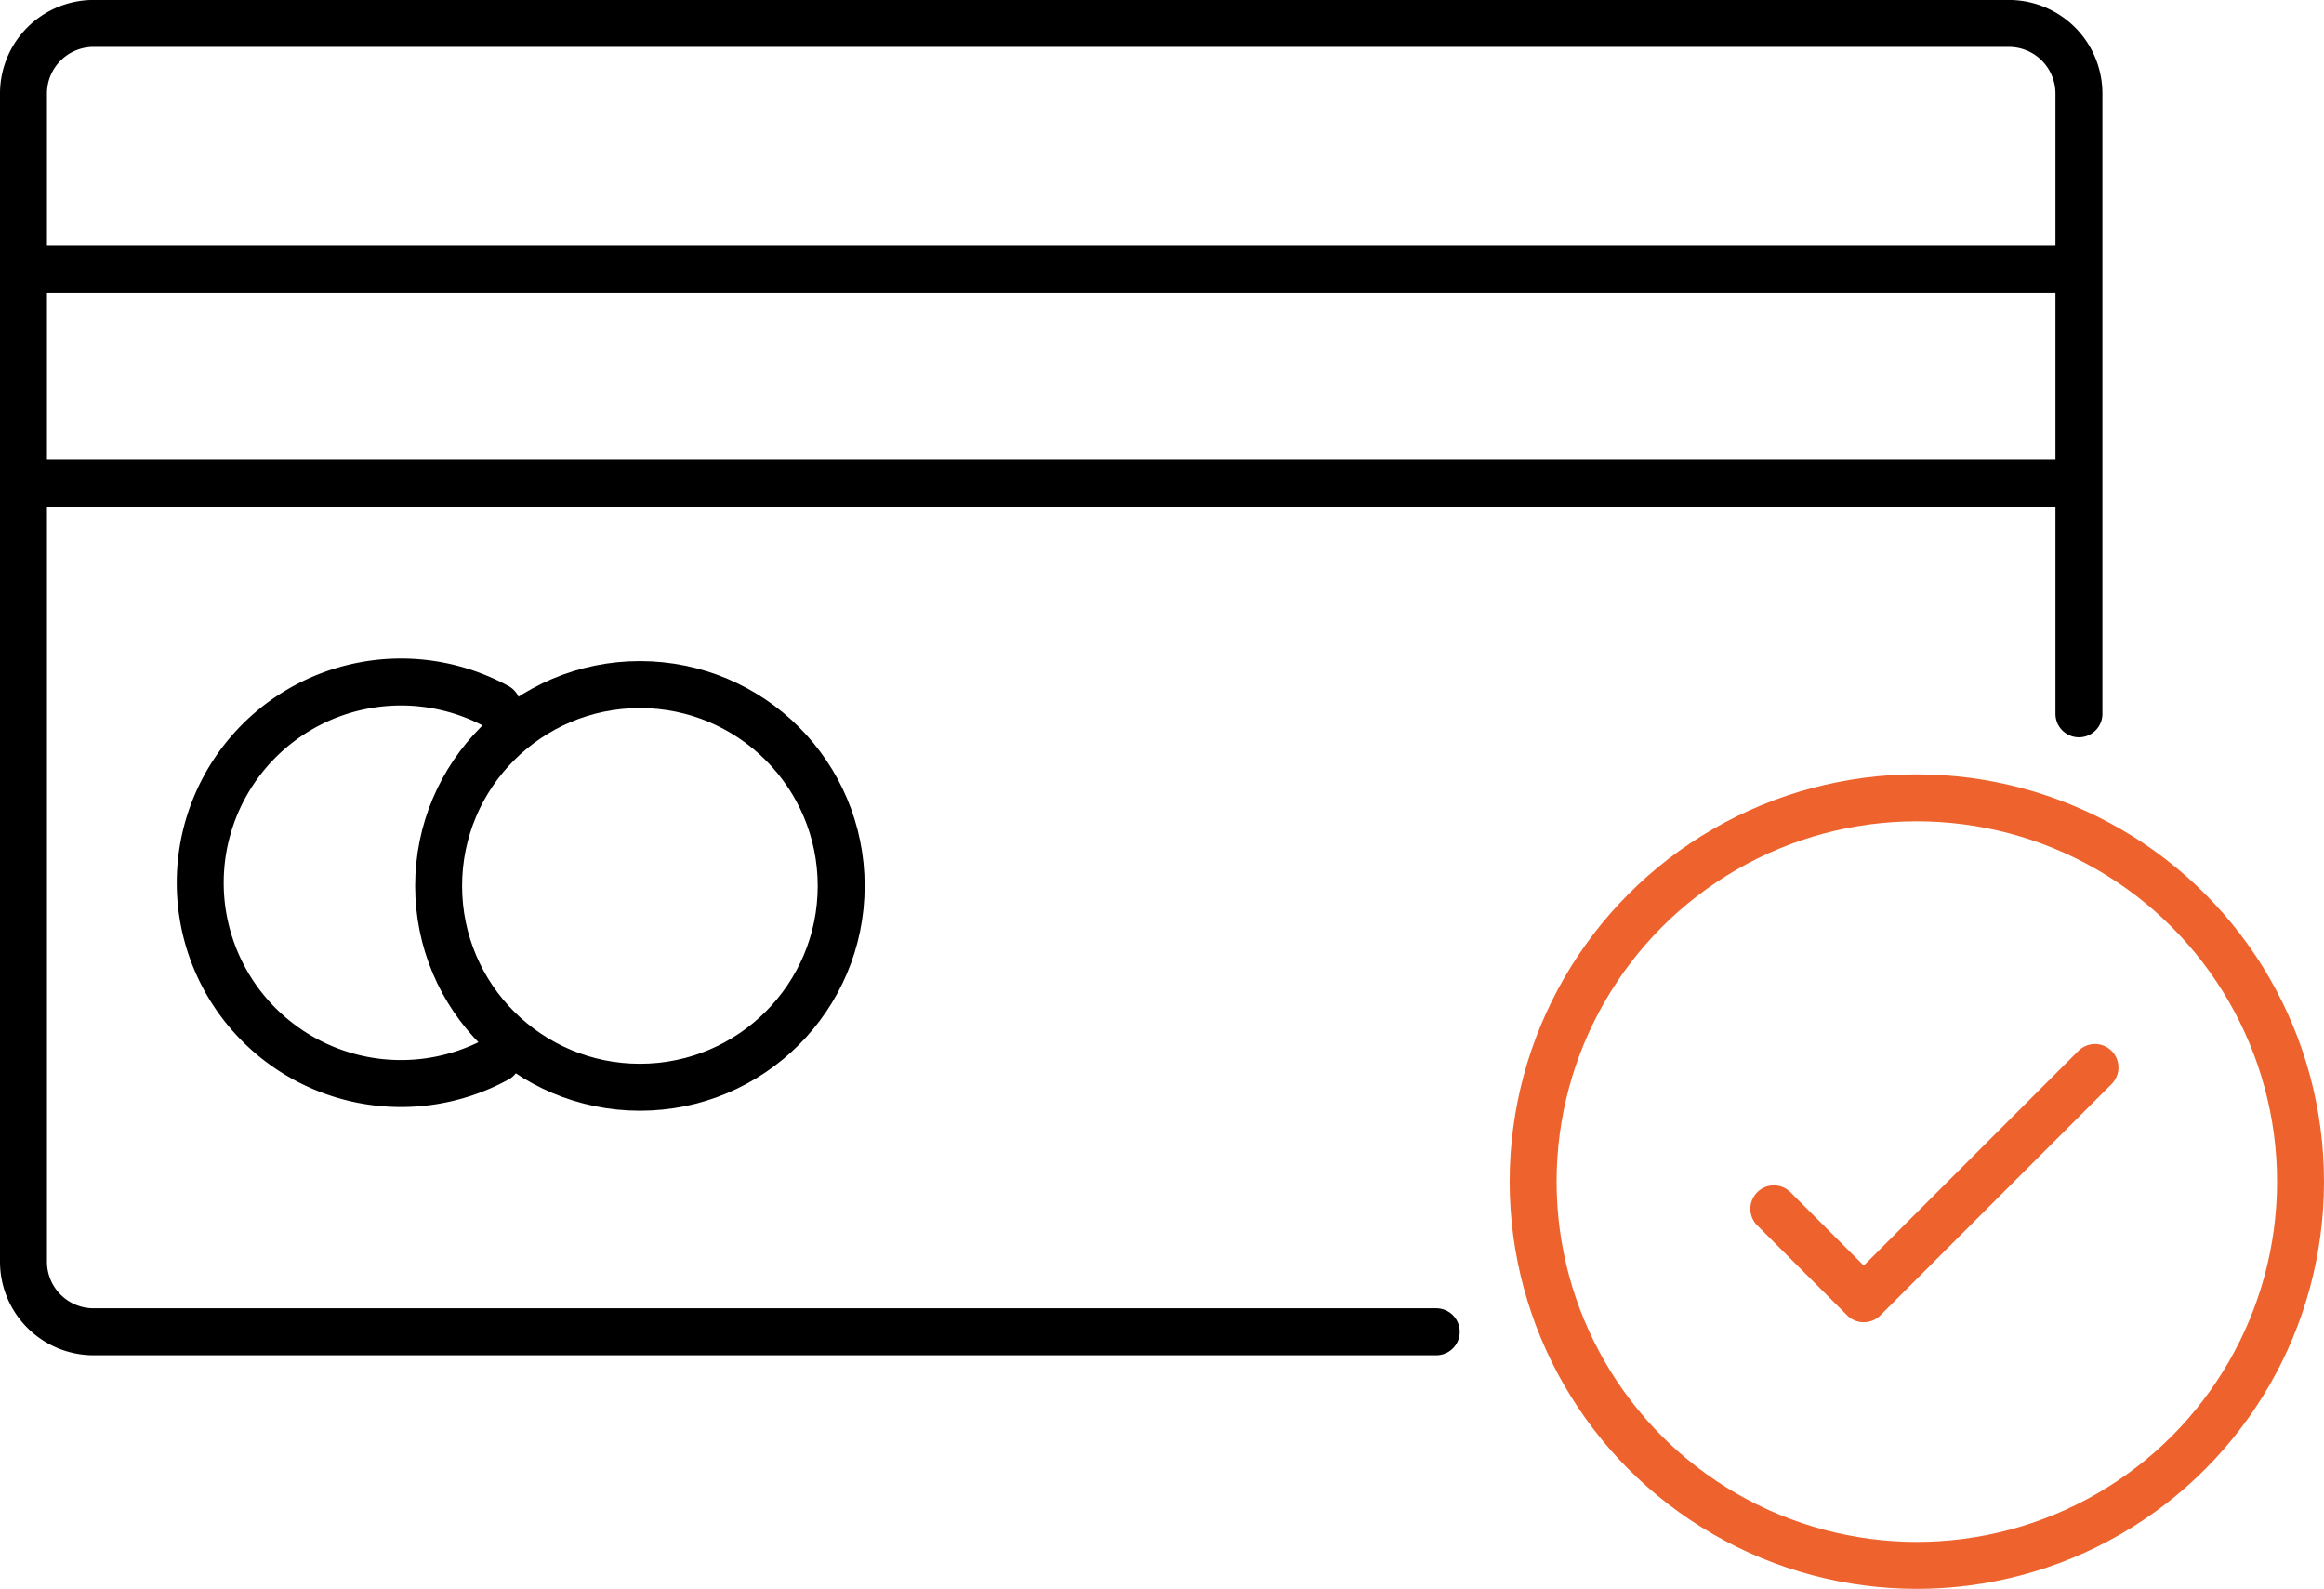
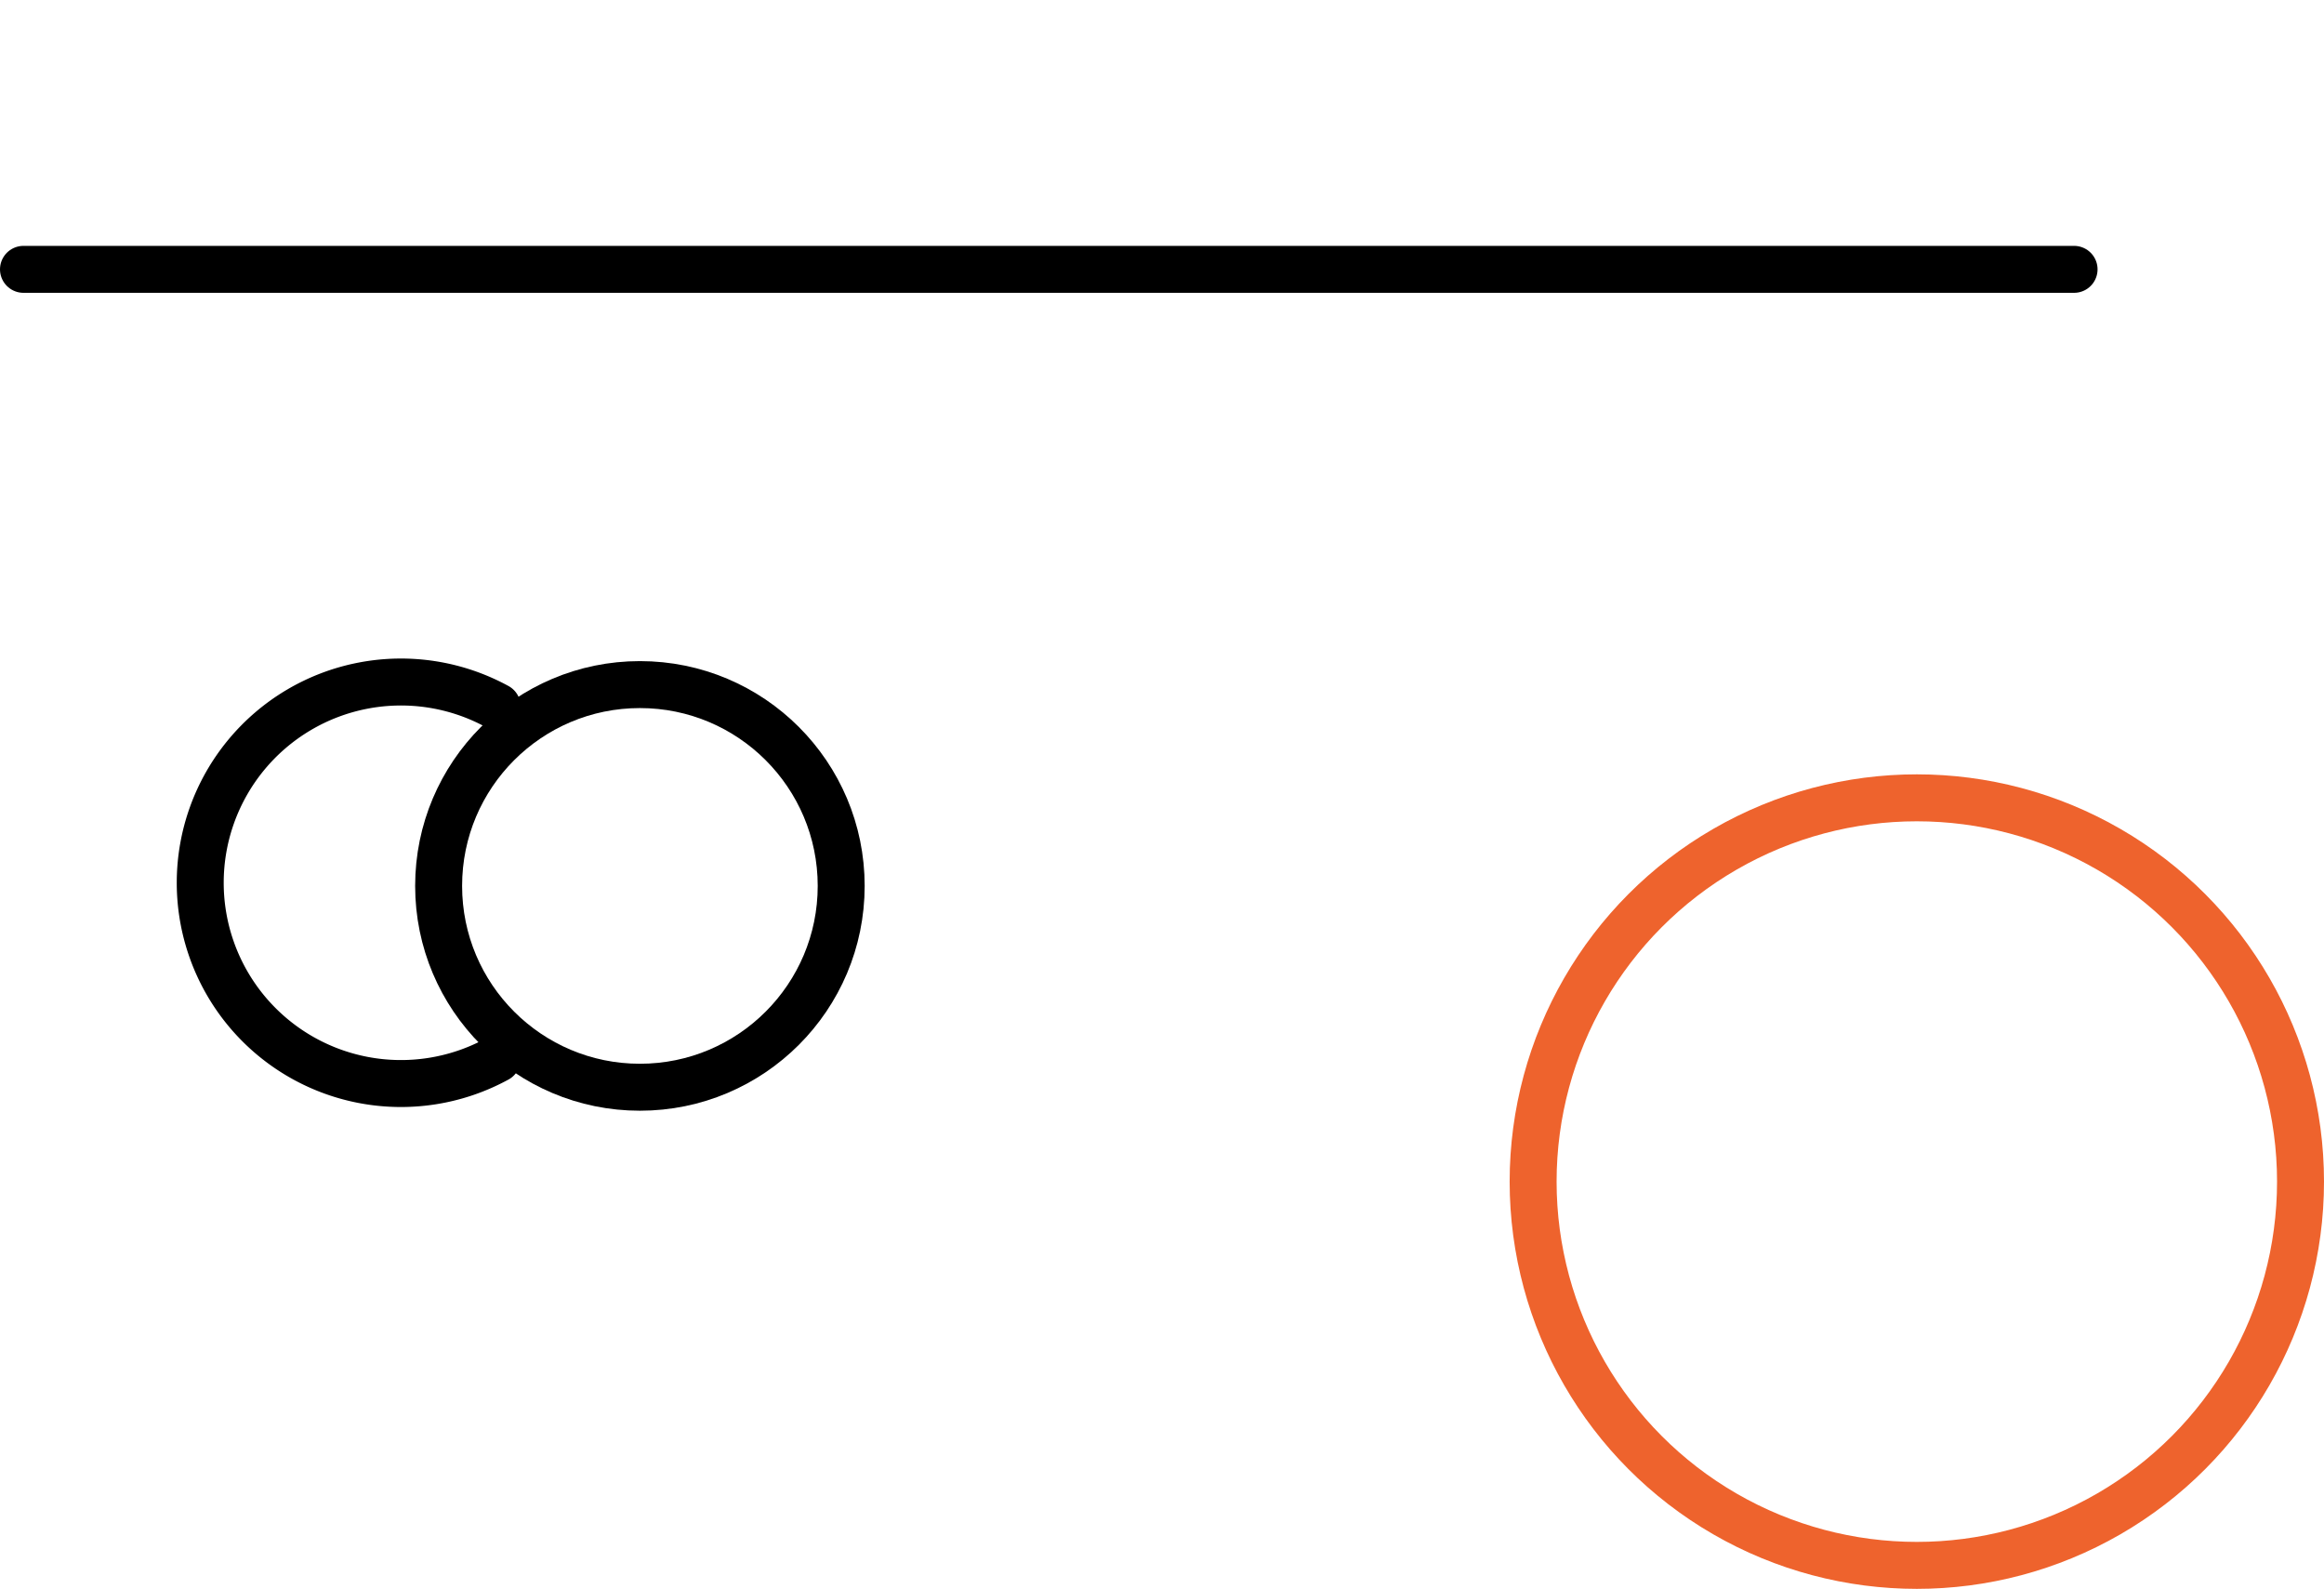
<svg xmlns="http://www.w3.org/2000/svg" width="197.99" height="135.334" viewBox="0 0 197.99 135.334">
  <defs>
    <style>
            .cls-1{fill:none;stroke-linecap:round;stroke-width:4px;stroke:#000;stroke-miterlimit:10}
        </style>
  </defs>
  <g id="Group_408" transform="translate(-1548 -652)">
-     <path id="Path_312" d="M1670.36 765.436h-114.39a5.97 5.97 0 0 1-5.97-5.97v-99.5a5.97 5.97 0 0 1 5.97-5.97h163.172a5.971 5.971 0 0 1 5.97 5.97V712.8" class="cls-1" transform="translate(0 0)" />
    <circle id="Ellipse_28" cx="17.148" cy="17.148" r="17.148" class="cls-1" transform="translate(1585.368 710.311)" />
    <path id="Path_313" d="M1586.311 727.106a17.1 17.1 0 1 1 0-30.01" class="cls-1" transform="translate(4.049 15.091)" />
    <path id="Line_126" d="M0 0L174.698 0" class="cls-1" transform="translate(1550 674.942)" />
-     <path id="Line_127" d="M0 0L174.698 0" class="cls-1" transform="translate(1550 693.162)" />
    <circle id="Ellipse_29" cx="32.689" cy="32.689" r="32.689" fill="none" stroke="#ee632d" stroke-linecap="round" stroke-miterlimit="10" stroke-width="4px" transform="translate(1678.612 719.956)" />
-     <path id="Path_314" fill="none" stroke="#ee632d" stroke-linecap="round" stroke-linejoin="round" stroke-width="4px" d="M1659 731.039l7.661 7.661 19.7-19.7" transform="translate(40.119 23.924)" />
  </g>
</svg>